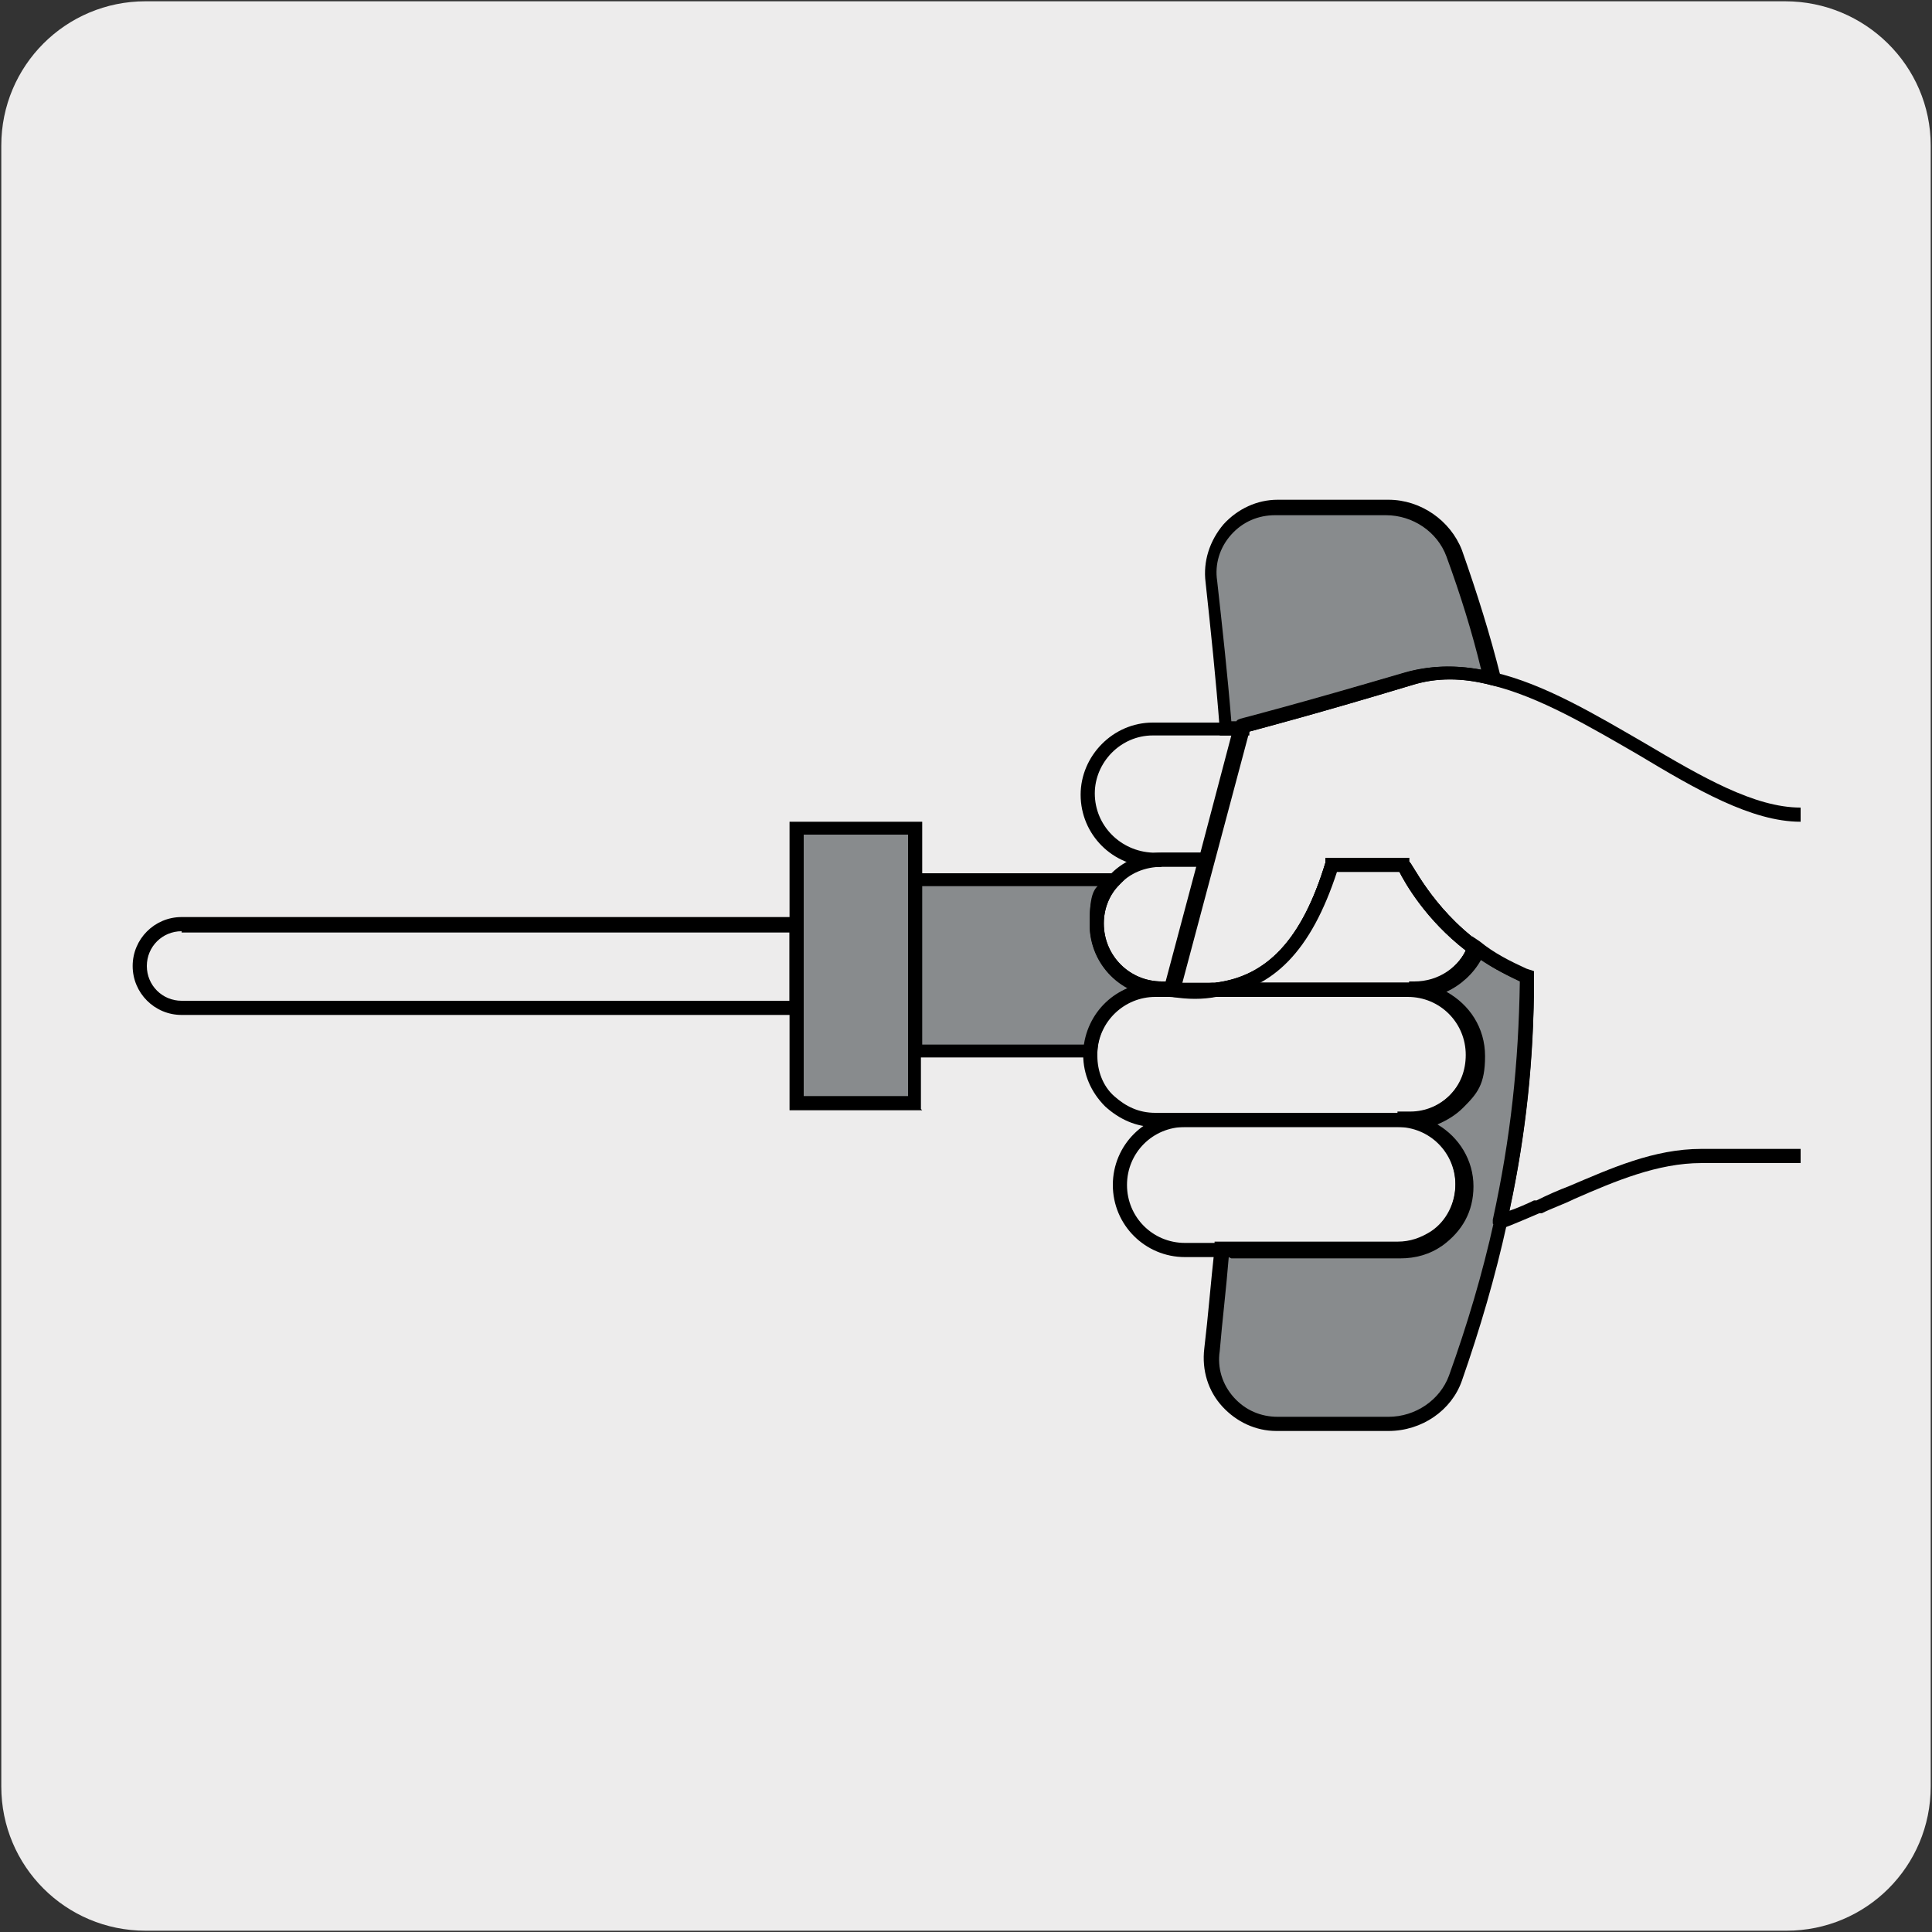
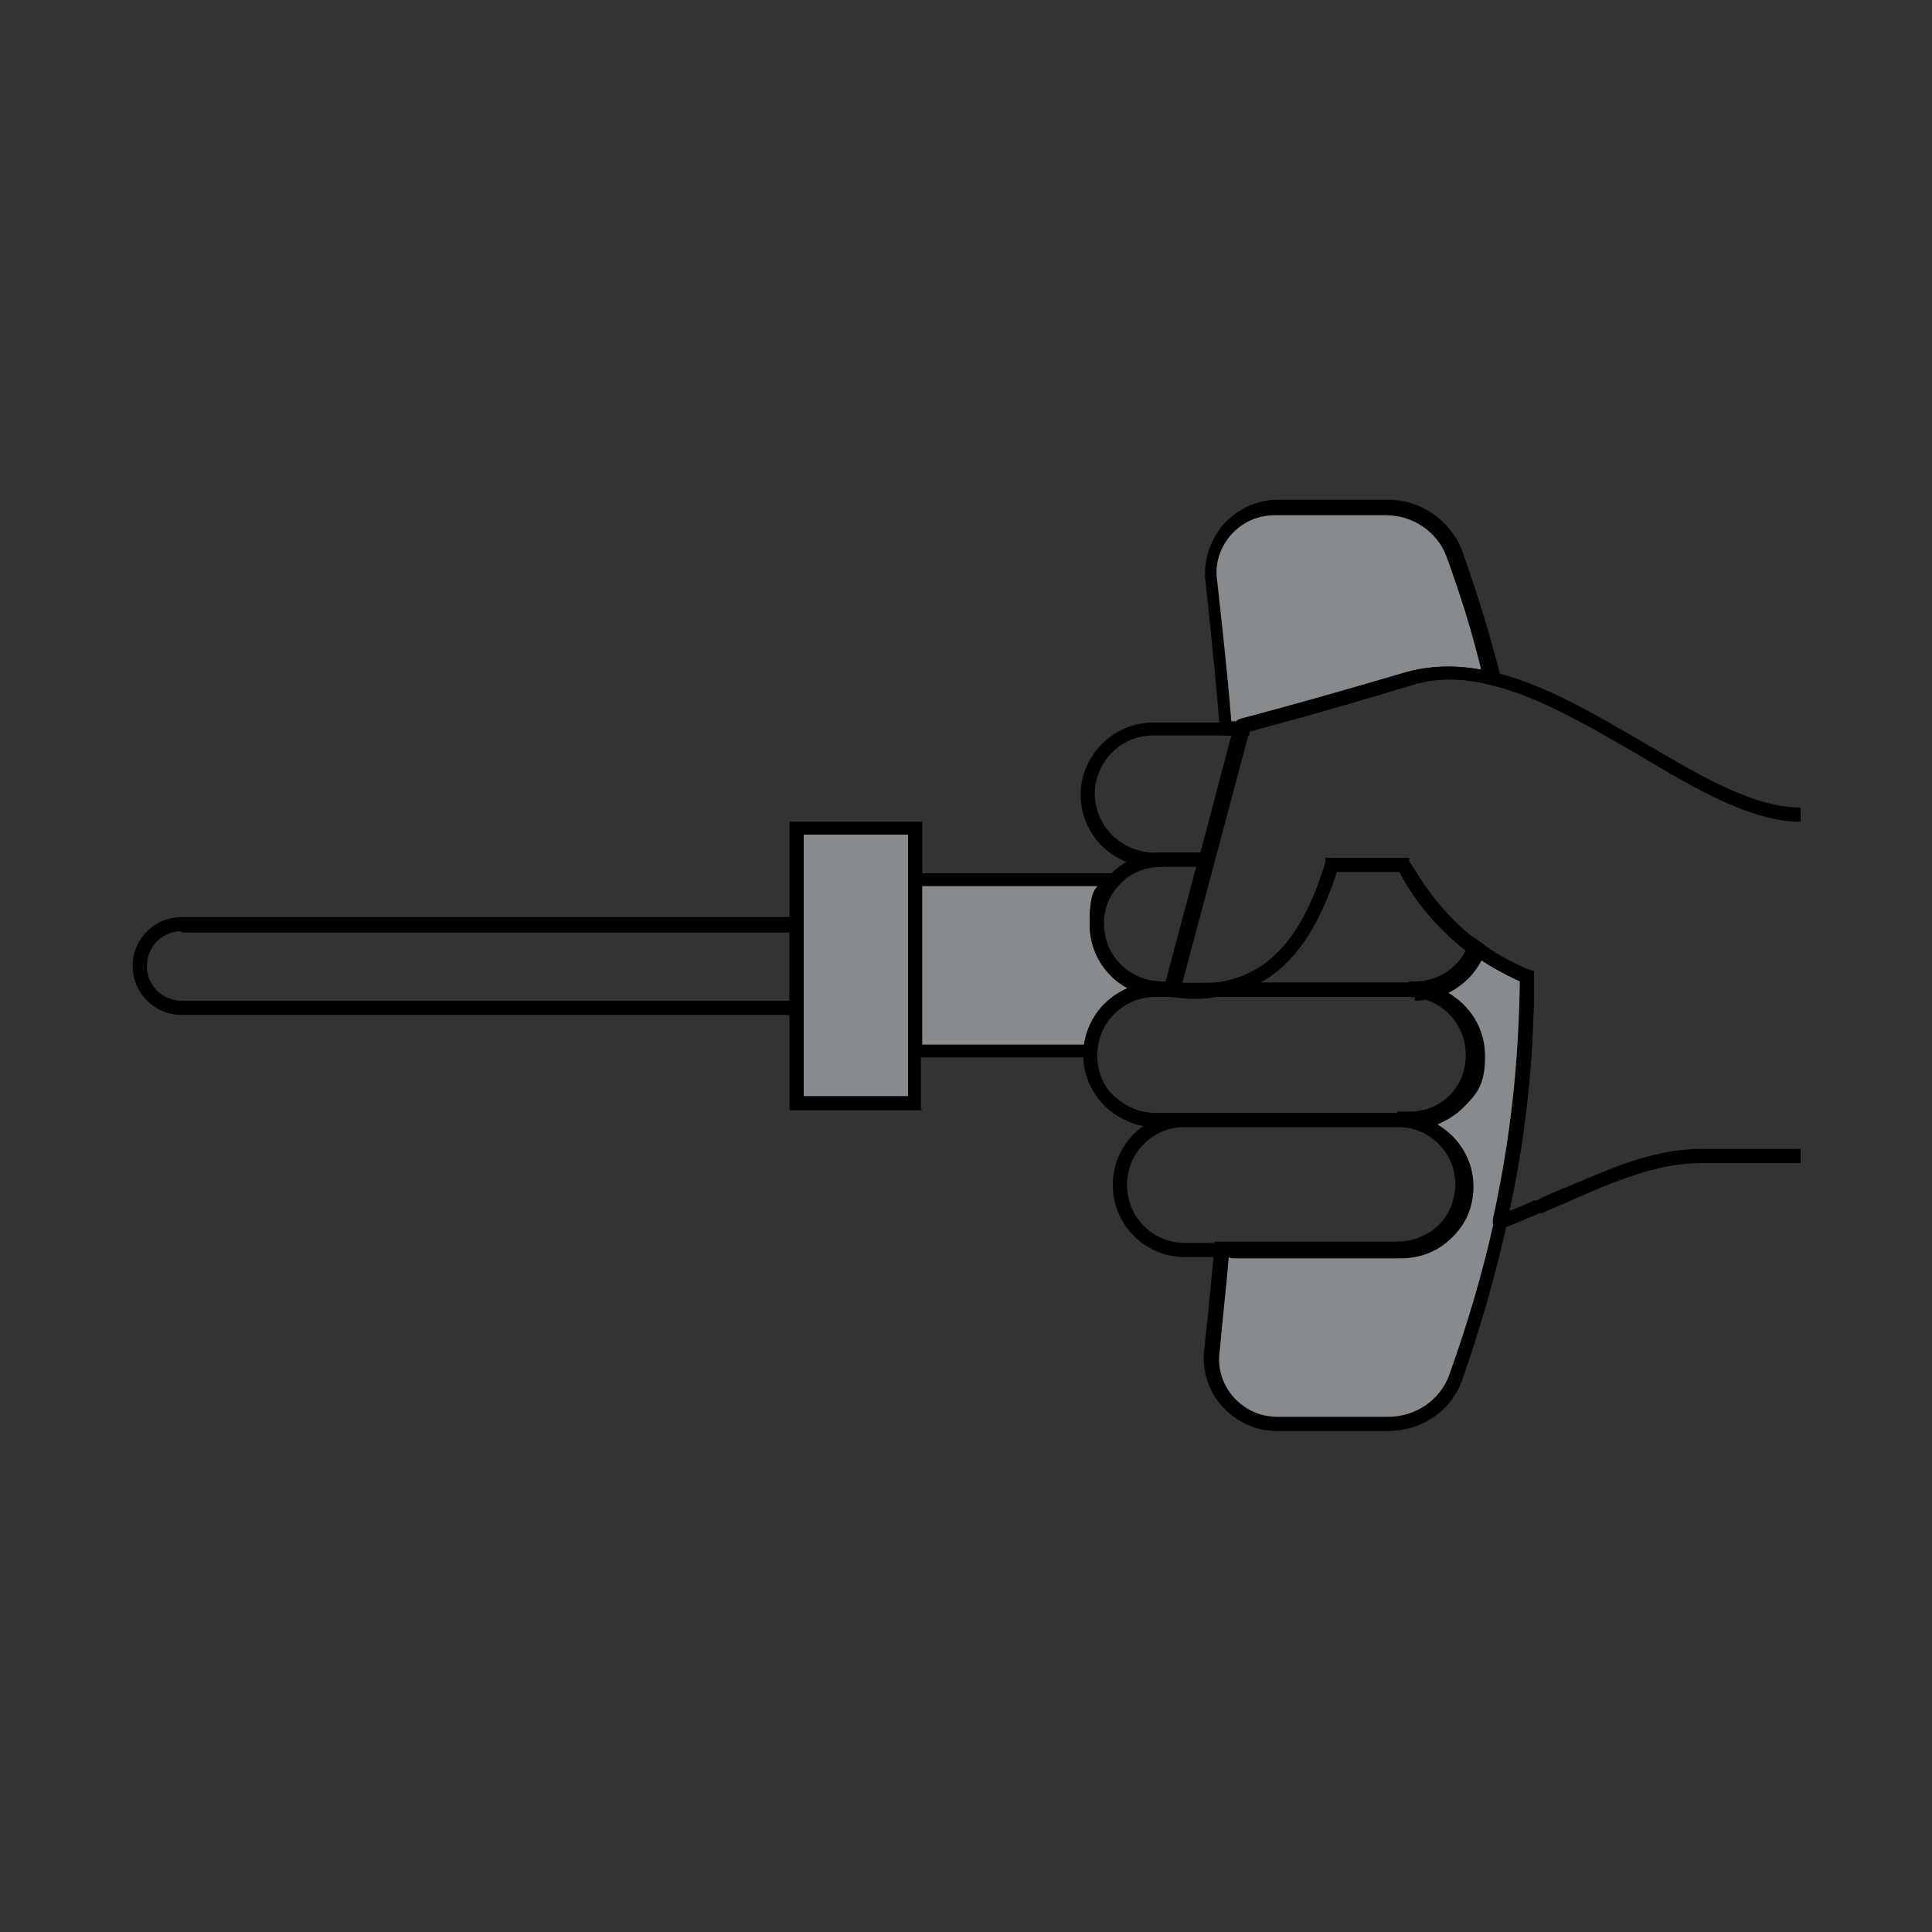
<svg xmlns="http://www.w3.org/2000/svg" version="1.1" viewBox="0 0 150 150">
  <rect x="0" y="0" width="150" height="150" fill="#333333" stroke="none" />
  <defs>
    <style>
      .st0 {
        fill: #edecec;
      }

      .st1 {
        fill: #888b8d;
      }
    </style>
  </defs>
  <g id="FONDO">
    <g id="Capa_1">
      <g id="Capa_2">
-         <path class="st0" d="M11.3.1h127.3c6.2,0,11.3,5,11.3,11.2v127.4c0,6.2-5,11.2-11.2,11.2H11.3c-6.2,0-11.2-5-11.2-11.2H.1V11.3c0-6.2,5-11.2,11.2-11.2h0Z" />
-       </g>
+         </g>
    </g>
  </g>
  <g id="Capa_4">
    <g>
      <path class="st1" d="M115.8,52.7c-2.2-.5-4.4-.6-6.5,0-8.7,2.6-12.8,3.6-12.8,3.6v.2h-1.3c-.3-3.8-.7-7.6-1.1-11.4-.4-3,1.9-5.7,5-5.7h8.6c2.3,0,4.4,1.4,5.2,3.5,1.1,3.2,2.1,6.4,2.9,9.8" />
      <path d="M96.8,57.1h-2.1v-.5c-.3-3.9-.7-7.7-1.1-11.4-.2-1.6.3-3.2,1.4-4.5,1.1-1.2,2.6-1.9,4.2-1.9h8.6c2.5,0,4.8,1.6,5.7,3.9,1.2,3.4,2.2,6.6,3,9.8l.2.9-.9-.2c-2.2-.6-4.3-.6-6.2,0-7.3,2.2-11.5,3.3-12.6,3.6v.3ZM95.7,56h.3c0-.1.3-.2.3-.2,0,0,4.3-1.1,12.8-3.6,1.8-.5,3.8-.6,5.9-.2-.7-2.9-1.6-5.8-2.7-8.8-.7-1.9-2.6-3.2-4.7-3.2h-8.6c-1.3,0-2.5.5-3.4,1.5-.9,1-1.3,2.3-1.1,3.6.4,3.6.8,7.2,1.1,10.9Z" />
      <path class="st1" d="M90.2,76.8h-.5c-2.7,0-4.9,2.1-5,4.8h-13.7v4h-9.2v-21.3h9.2v4h15.5c-.8.9-1.4,2.1-1.4,3.4,0,2.8,2.3,5.1,5.1,5.1" />
      <path d="M71.6,86.2h-10.3v-22.4h10.3v4h16.2l-.9.9c-.8.8-1.2,1.9-1.2,3,0,2.5,2,4.5,4.5,4.5v1.1h-.5c-2.4,0-4.4,1.9-4.5,4.3v.5h-13.7v4ZM62.4,85.1h8.1v-4h13.8c.3-2,1.6-3.6,3.3-4.4-1.8-.9-3-2.8-3-5s.3-2,.8-2.9h-14.9v-4h-8.1v20.2Z" />
      <path class="st1" d="M118.5,75.8h0c0,6.5-.7,12.8-2.1,18.9v.2s0,0,0,0c-.9,4.1-2.1,8.1-3.5,12-.8,2.2-2.9,3.5-5.2,3.5h-8.6c-3.1,0-5.4-2.7-5-5.7.3-2.6.6-5.2.8-7.8h13.6c1.1,0,2.1-.3,2.9-.9,1.3-.9,2.1-2.4,2.1-4.1,0-2.8-2.3-5-5.1-5.1h.9c2.8,0,5.1-2.2,5.1-5s-2.3-5.1-5.1-5.1h.4c2.1,0,4-1.3,4.7-3.2,1.1.8,2.3,1.5,3.7,2.1h.2Z" />
      <path d="M107.7,111.1h-8.6c-1.6,0-3.1-.7-4.2-1.9-1.1-1.2-1.6-2.8-1.4-4.5.3-2.5.5-5.1.8-7.8v-.5h14.2c1,0,1.8-.3,2.6-.8,1.2-.8,1.9-2.2,1.9-3.7,0-2.5-2-4.5-4.5-4.5v-1.1h1c1.2,0,2.3-.5,3.1-1.3.9-.9,1.3-2,1.3-3.2,0-2.5-2-4.5-4.5-4.5v-1.1h.4c1.9,0,3.5-1.1,4.2-2.8l.3-.7.6.4c1.1.9,2.3,1.5,3.6,2.1l.6.2v.4c0,6.5-.7,12.9-2.1,19v.2c-.9,4.1-2.1,8.2-3.5,12.2-.8,2.3-3.1,3.9-5.7,3.9ZM95.4,97.6c-.2,2.5-.5,4.9-.7,7.3-.2,1.3.2,2.6,1.1,3.6.9,1,2.1,1.5,3.4,1.5h8.6c2.1,0,4-1.3,4.7-3.2,1.4-3.9,2.6-7.9,3.5-12v-.2c1.4-5.9,2.1-12.1,2.1-18.4-1.1-.5-2.2-1-3.1-1.7-.6,1.1-1.6,2-2.7,2.5,1.8,1,3,2.8,3,5s-.6,2.9-1.7,4c-.6.6-1.3,1-2,1.3,1.7,1,2.8,2.8,2.8,4.8s-.9,3.5-2.4,4.6c-1,.7-2.1,1-3.3,1h-13.1Z" />
      <path d="M109.9,77.4h-15.5v-1.1c4-.5,6.7-3.4,8.5-9.3v-.4h6.5v.3c.2,0,1.7,3.5,5.5,6.3l.3.2v.4c-.9,2.1-3,3.5-5.4,3.5ZM97.8,76.3h12c1.7,0,3.3-1,4-2.5-3.1-2.4-4.7-5.2-5.2-6.2h-4.9c-1.4,4.4-3.3,7.2-5.9,8.6Z" />
      <rect x="70.5" y="68.3" width="1.1" height="13.3" />
      <path d="M62.4,78.8H14.1c-2.1,0-3.8-1.7-3.8-3.8s1.7-3.8,3.8-3.8h48.3v7.5ZM14.1,72.3c-1.5,0-2.7,1.2-2.7,2.7s1.2,2.7,2.7,2.7h47.2v-5.3H14.1Z" />
      <path d="M94.1,67.3h-4.6c-3.1,0-5.6-2.5-5.6-5.6,0-3,2.5-5.6,5.6-5.6h7.6l-3,11.3ZM89.5,57.1c-2.5,0-4.5,2.1-4.5,4.5,0,2.5,2,4.5,4.5,4.6h3.7l2.4-9.1h-6.1Z" />
      <path d="M91.4,77.4h-1.2c-3.1,0-5.6-2.5-5.6-5.6s.5-2.8,1.5-3.8c1-1.1,2.5-1.8,4.1-1.8h4.2l-.6,2.3-2.4,8.9ZM90.2,67.3c-1.3,0-2.5.5-3.3,1.4-.8.8-1.2,1.9-1.2,3,0,2.5,2,4.5,4.5,4.5h.3l2.4-9h-2.8Z" />
-       <path d="M109.9,77.4h-15.5v-1.1c4-.5,6.7-3.4,8.5-9.3v-.4h6.5v.3c.2,0,1.7,3.5,5.5,6.3l.3.2v.4c-.9,2.1-3,3.5-5.4,3.5ZM97.8,76.3h12c1.7,0,3.3-1,4-2.5-3.1-2.4-4.7-5.2-5.2-6.2h-4.9c-1.4,4.4-3.3,7.2-5.9,8.6Z" />
+       <path d="M109.9,77.4h-15.5v-1.1c4-.5,6.7-3.4,8.5-9.3h6.5v.3c.2,0,1.7,3.5,5.5,6.3l.3.2v.4c-.9,2.1-3,3.5-5.4,3.5ZM97.8,76.3h12c1.7,0,3.3-1,4-2.5-3.1-2.4-4.7-5.2-5.2-6.2h-4.9c-1.4,4.4-3.3,7.2-5.9,8.6Z" />
      <path d="M89.7,87.5c-1.5,0-2.8-.6-3.9-1.6-1.1-1.1-1.7-2.5-1.7-4v-.3c.2-3,2.6-5.3,5.6-5.3h1.2c1.2.1,2.3.1,3.2,0h15.2c3.1,0,5.6,2.5,5.6,5.6s-.6,2.9-1.7,4c-1,1-2.4,1.6-3.9,1.6h-19.8ZM90.9,77.4h-1.2c-2.4,0-4.4,1.9-4.5,4.3v.3c0,1.1.4,2.3,1.3,3.1.9.8,1.9,1.3,3.2,1.3h19.7c1.2,0,2.3-.5,3.1-1.3.9-.9,1.3-2,1.3-3.2,0-2.5-2-4.5-4.5-4.5h-15.1c-1,.1-2.1.1-3.4,0Z" />
      <path d="M116.4,95.3c-.1,0-.2,0-.3-.1l-.2-.2v-.3c1.4-6.4,2-12.1,2.1-18.5-1.3-.6-2.5-1.3-3.7-2.1-3.4-2.5-5.1-5.4-5.6-6.4h-4.9c-2,6.1-4.9,9.1-9.4,9.7-1,.2-2.2.2-3.4,0h-.6c0,0,5.7-21.5,5.7-21.5h.3c0,0,4.3-1.2,12.8-3.7,2.1-.6,4.3-.6,6.8,0,3.9.9,7.9,3.3,11.7,5.5,4.4,2.6,8.5,5,12.1,5v1.1c-3.8,0-8.1-2.5-12.6-5.2-3.8-2.2-7.7-4.5-11.4-5.4-2.3-.6-4.3-.6-6.2,0-7.3,2.2-11.5,3.3-12.6,3.6l-5.2,19.5c.9,0,1.8,0,2.5,0,4.1-.5,6.8-3.4,8.6-9.3v-.4h6.5v.3c.2,0,1.7,3.5,5.5,6.3,1.1.9,2.3,1.5,3.6,2.1l.6.2v.4c0,6.3-.6,12-1.9,18.1.6-.2,1.5-.6,1.9-.8h.2c.8-.4,1.7-.8,2.5-1.1,3.3-1.4,6.6-2.9,10.3-2.9h7.7v1.1h-7.7c-3.4,0-6.7,1.4-9.9,2.8-.8.4-1.7.7-2.5,1.1h-.2c-2.1.9-2.8,1.2-3.1,1.2Z" />
      <path d="M108.5,97.6h-16.5c-3.1,0-5.6-2.5-5.6-5.6,0-3.1,2.5-5.6,5.6-5.6h16.5c3.1,0,5.6,2.6,5.6,5.6s-.9,3.5-2.4,4.6c-1,.7-2.1,1-3.3,1ZM108.5,87.5h-16.5c-2.5,0-4.5,2-4.5,4.5,0,2.5,2,4.5,4.5,4.5h16.5c1,0,1.8-.3,2.6-.8,1.2-.8,1.9-2.2,1.9-3.7,0-2.5-2-4.5-4.5-4.5Z" />
    </g>
  </g>
</svg>